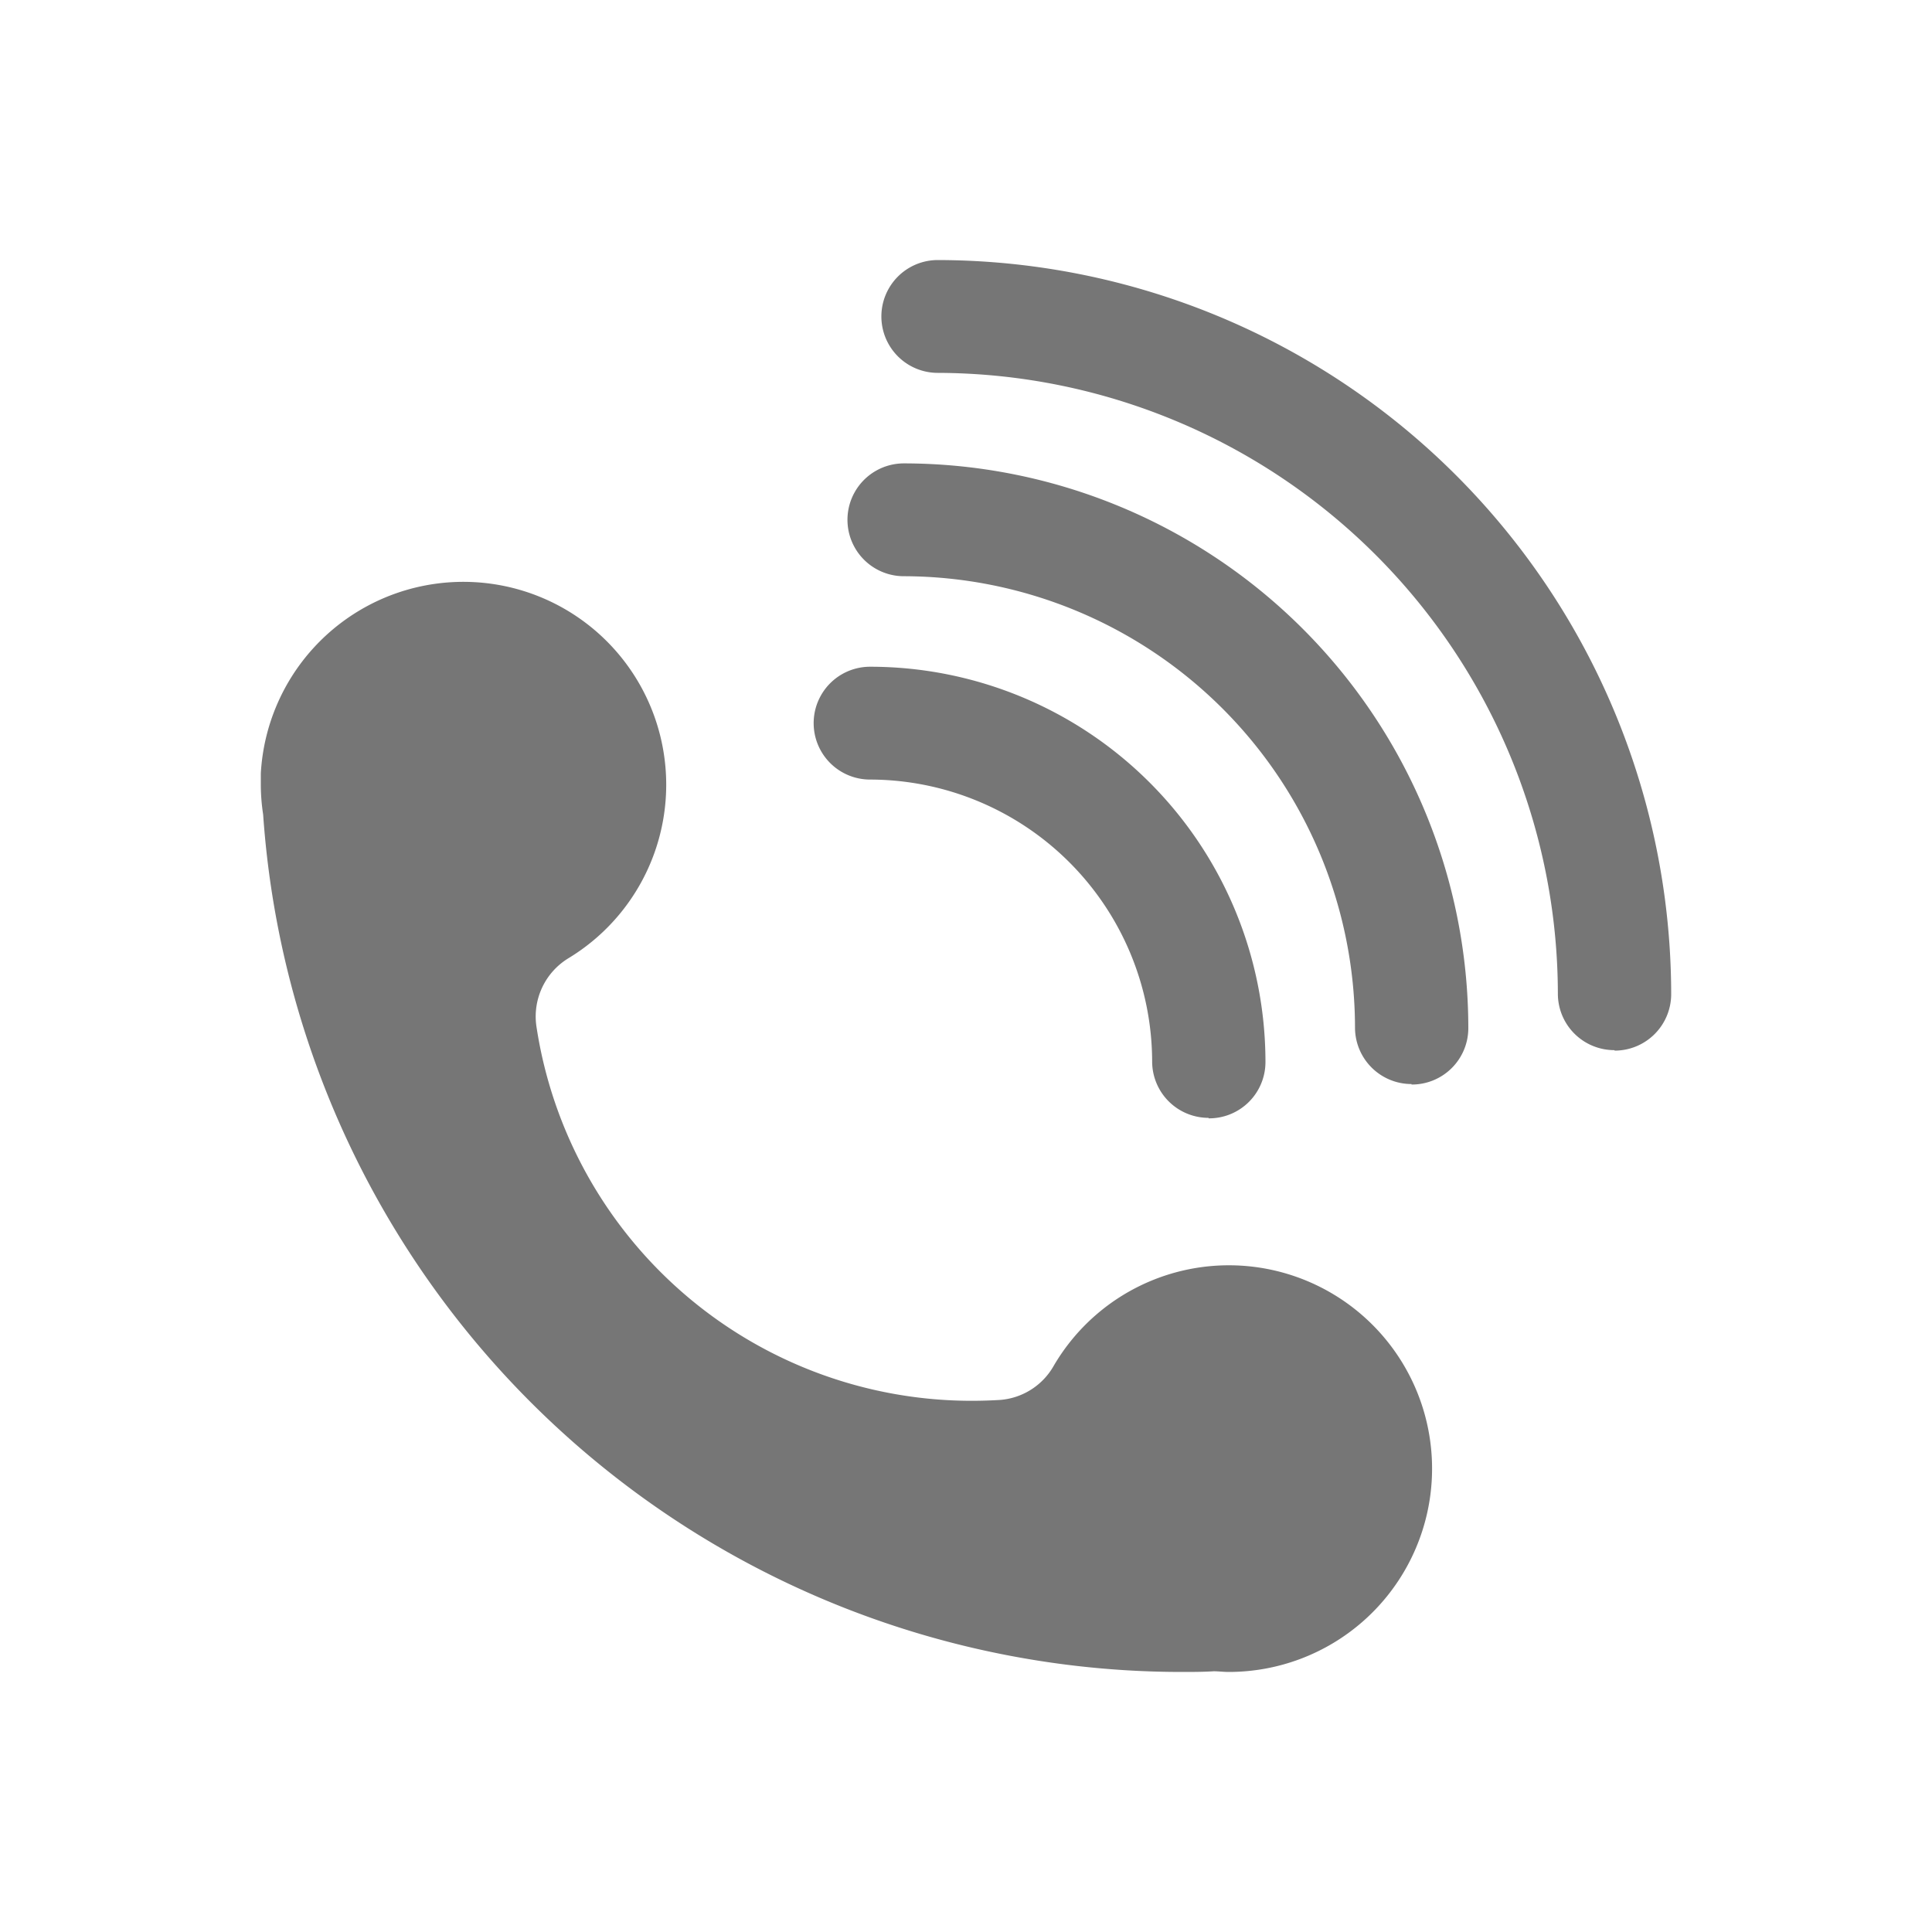
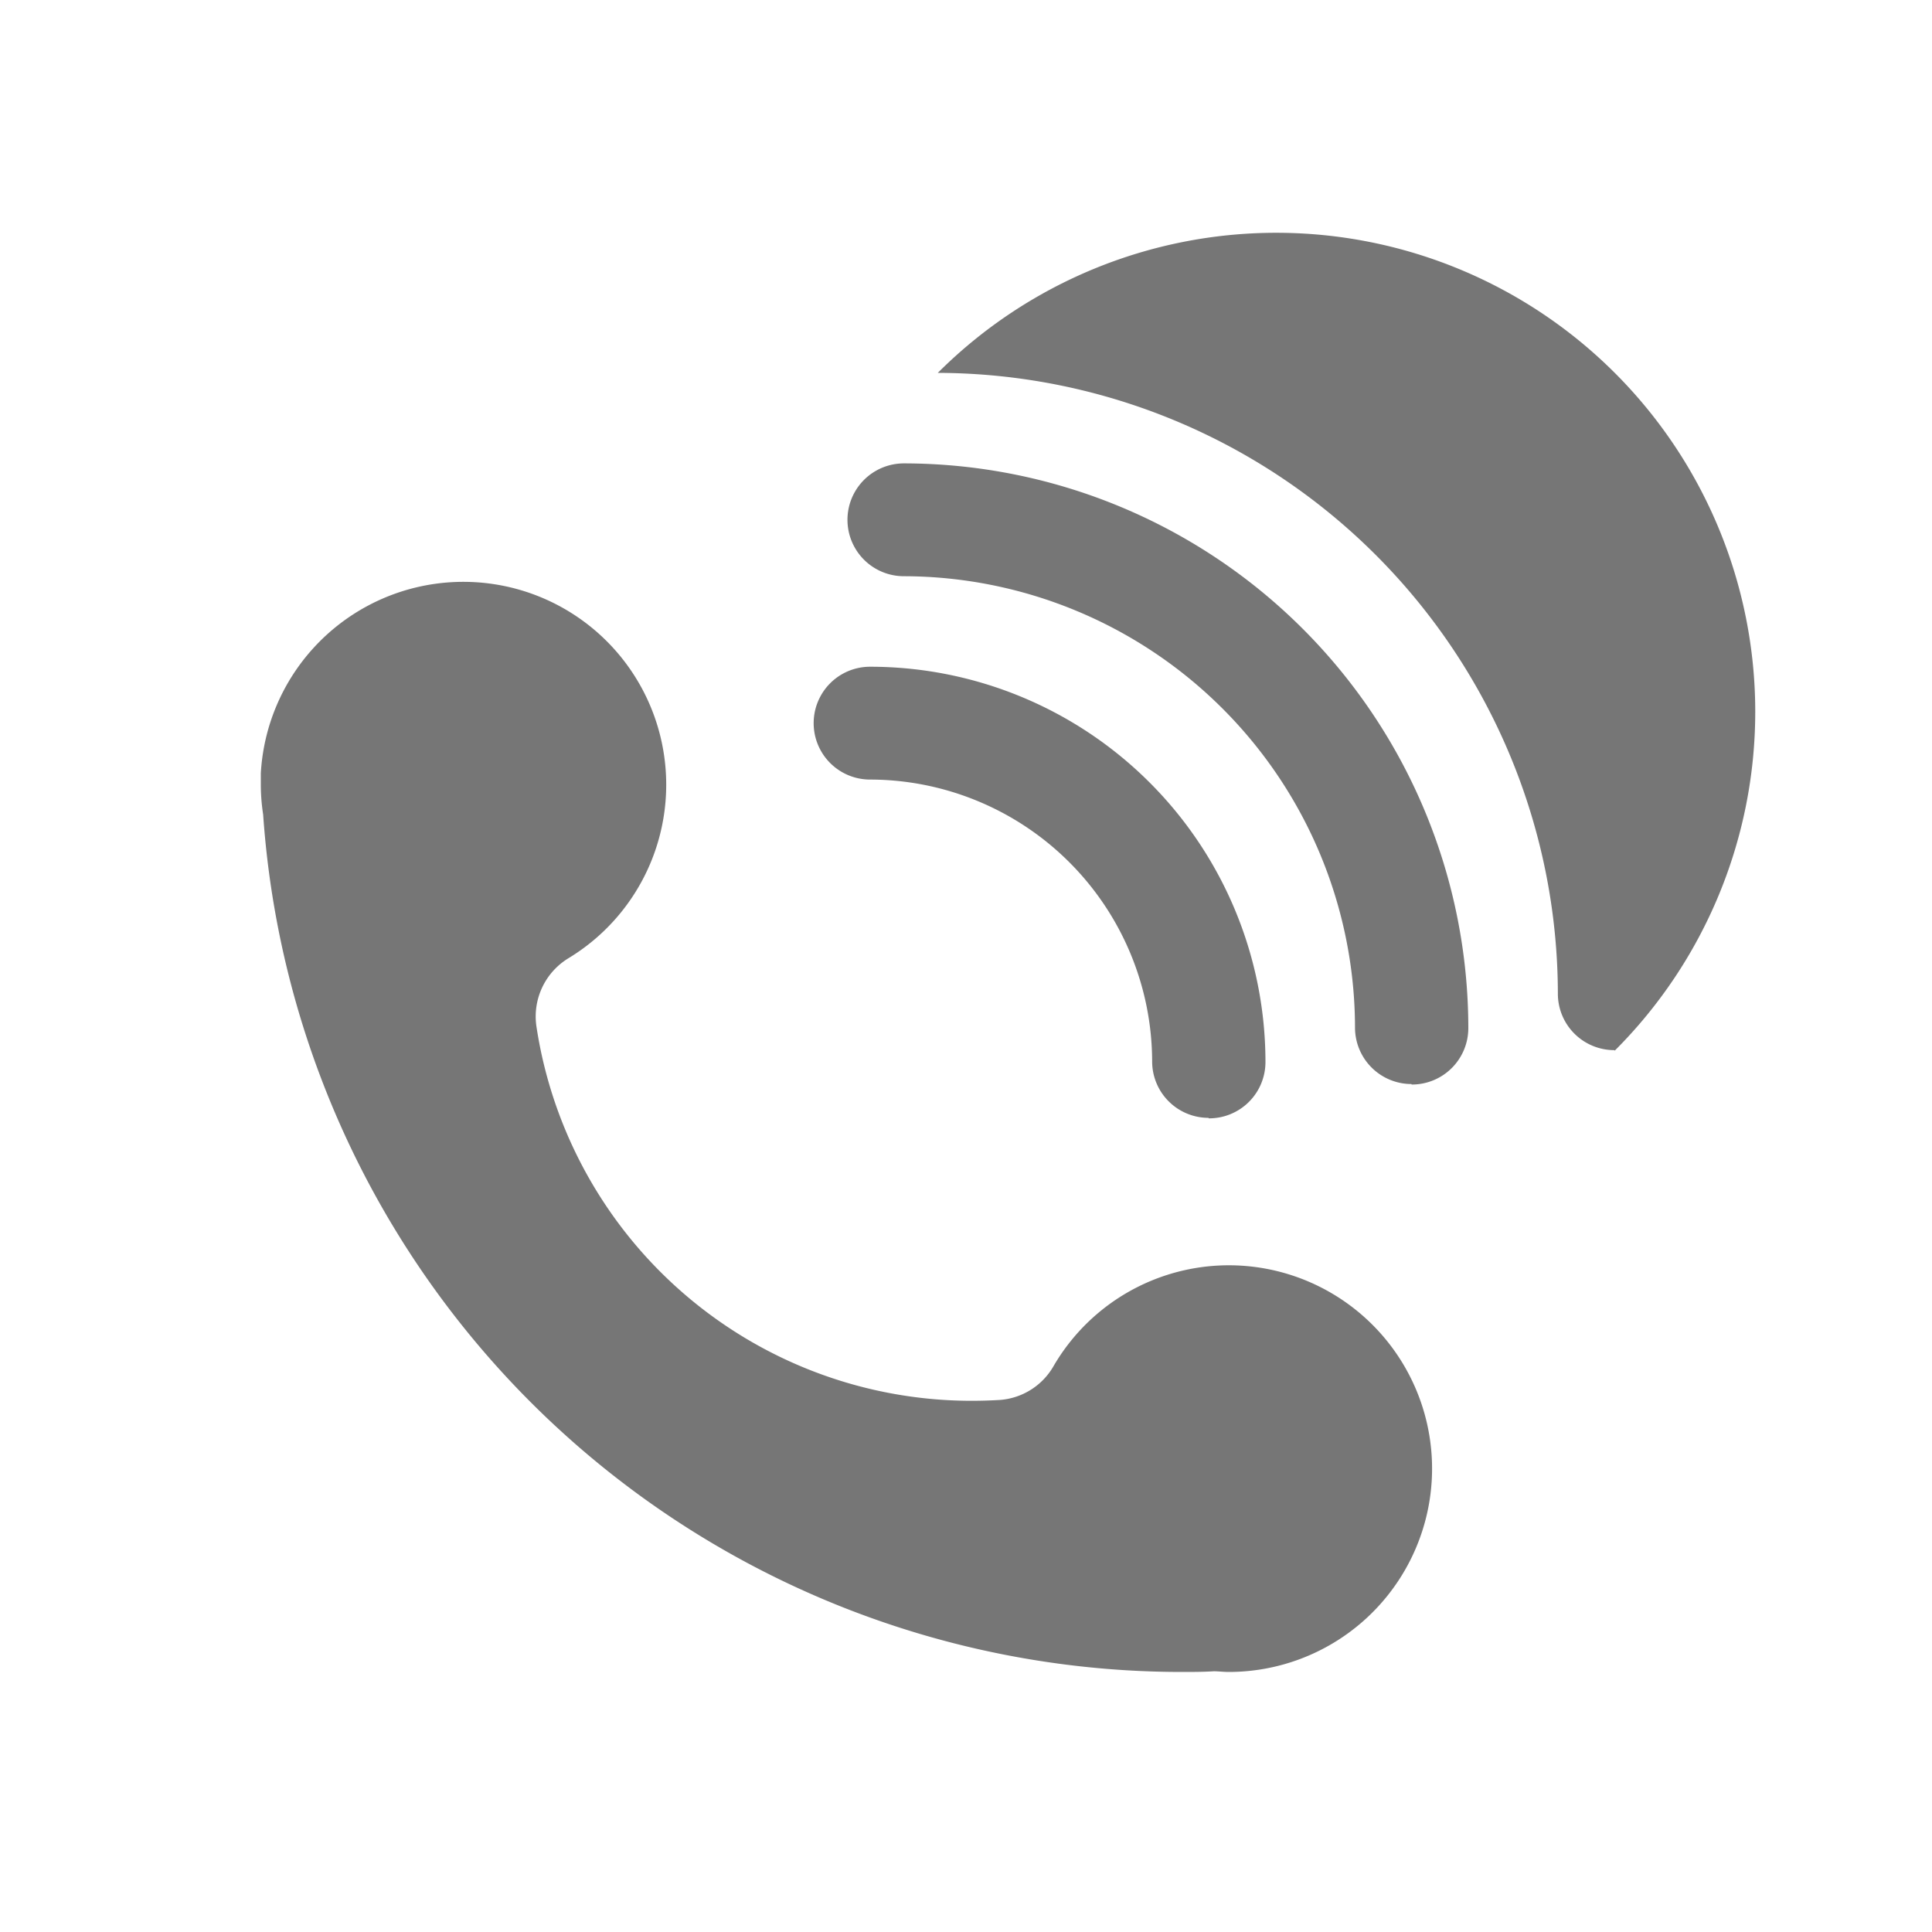
<svg xmlns="http://www.w3.org/2000/svg" id="图层_1" data-name="图层 1" viewBox="0 0 200 200">
  <defs>
    <style>.cls-1{fill:#767676;}</style>
  </defs>
-   <path class="cls-1" d="M132.73,131.72a21,21,0,0,0-23.65,9.67,7,7,0,0,1-5.55,3.53c-1,.06-2,.09-3,.09a45.57,45.57,0,0,1-45-38.76,7.06,7.06,0,0,1,3.34-7.07A21,21,0,1,0,27,80.05c0,.37,0,.75,0,1.12a20.27,20.27,0,0,0,.24,3.14,95.34,95.34,0,0,0,95.07,88.77c1.11,0,2.23,0,3.33-.07.52,0,1,.07,1.57.07a21.05,21.05,0,0,0,5.52-41.36m-7.62-16a5.84,5.84,0,0,1-5.84-5.84A29.25,29.25,0,0,0,90.07,80.7a5.84,5.84,0,1,1,0-11.68A40.93,40.93,0,0,1,131,109.93,5.83,5.83,0,0,1,125.11,115.77Zm21-3.5a5.85,5.85,0,0,1-5.84-5.84A46.8,46.8,0,0,0,93.57,59.65a5.84,5.84,0,0,1,0-11.68A58.49,58.49,0,0,1,152,106.43,5.84,5.84,0,0,1,146.13,112.27Zm21-3.51a5.84,5.84,0,0,1-5.84-5.84A64.36,64.36,0,0,0,97.08,38.6a5.84,5.84,0,0,1,0-11.68,76.05,76.05,0,0,1,75.92,76A5.85,5.85,0,0,1,167.16,108.76Z" />
+   <path class="cls-1" d="M132.73,131.72a21,21,0,0,0-23.65,9.67,7,7,0,0,1-5.55,3.53c-1,.06-2,.09-3,.09a45.57,45.57,0,0,1-45-38.76,7.06,7.06,0,0,1,3.34-7.07A21,21,0,1,0,27,80.05c0,.37,0,.75,0,1.12a20.27,20.27,0,0,0,.24,3.14,95.34,95.34,0,0,0,95.07,88.77c1.11,0,2.23,0,3.33-.07.52,0,1,.07,1.57.07a21.05,21.05,0,0,0,5.52-41.36m-7.62-16a5.84,5.84,0,0,1-5.84-5.84A29.25,29.25,0,0,0,90.07,80.7a5.84,5.84,0,1,1,0-11.68A40.93,40.93,0,0,1,131,109.93,5.83,5.83,0,0,1,125.11,115.77Zm21-3.5a5.85,5.85,0,0,1-5.84-5.84A46.8,46.8,0,0,0,93.57,59.65a5.84,5.84,0,0,1,0-11.68A58.49,58.49,0,0,1,152,106.43,5.84,5.84,0,0,1,146.13,112.27Zm21-3.51a5.84,5.84,0,0,1-5.84-5.84A64.36,64.36,0,0,0,97.08,38.6A5.85,5.85,0,0,1,167.16,108.76Z" />
</svg>